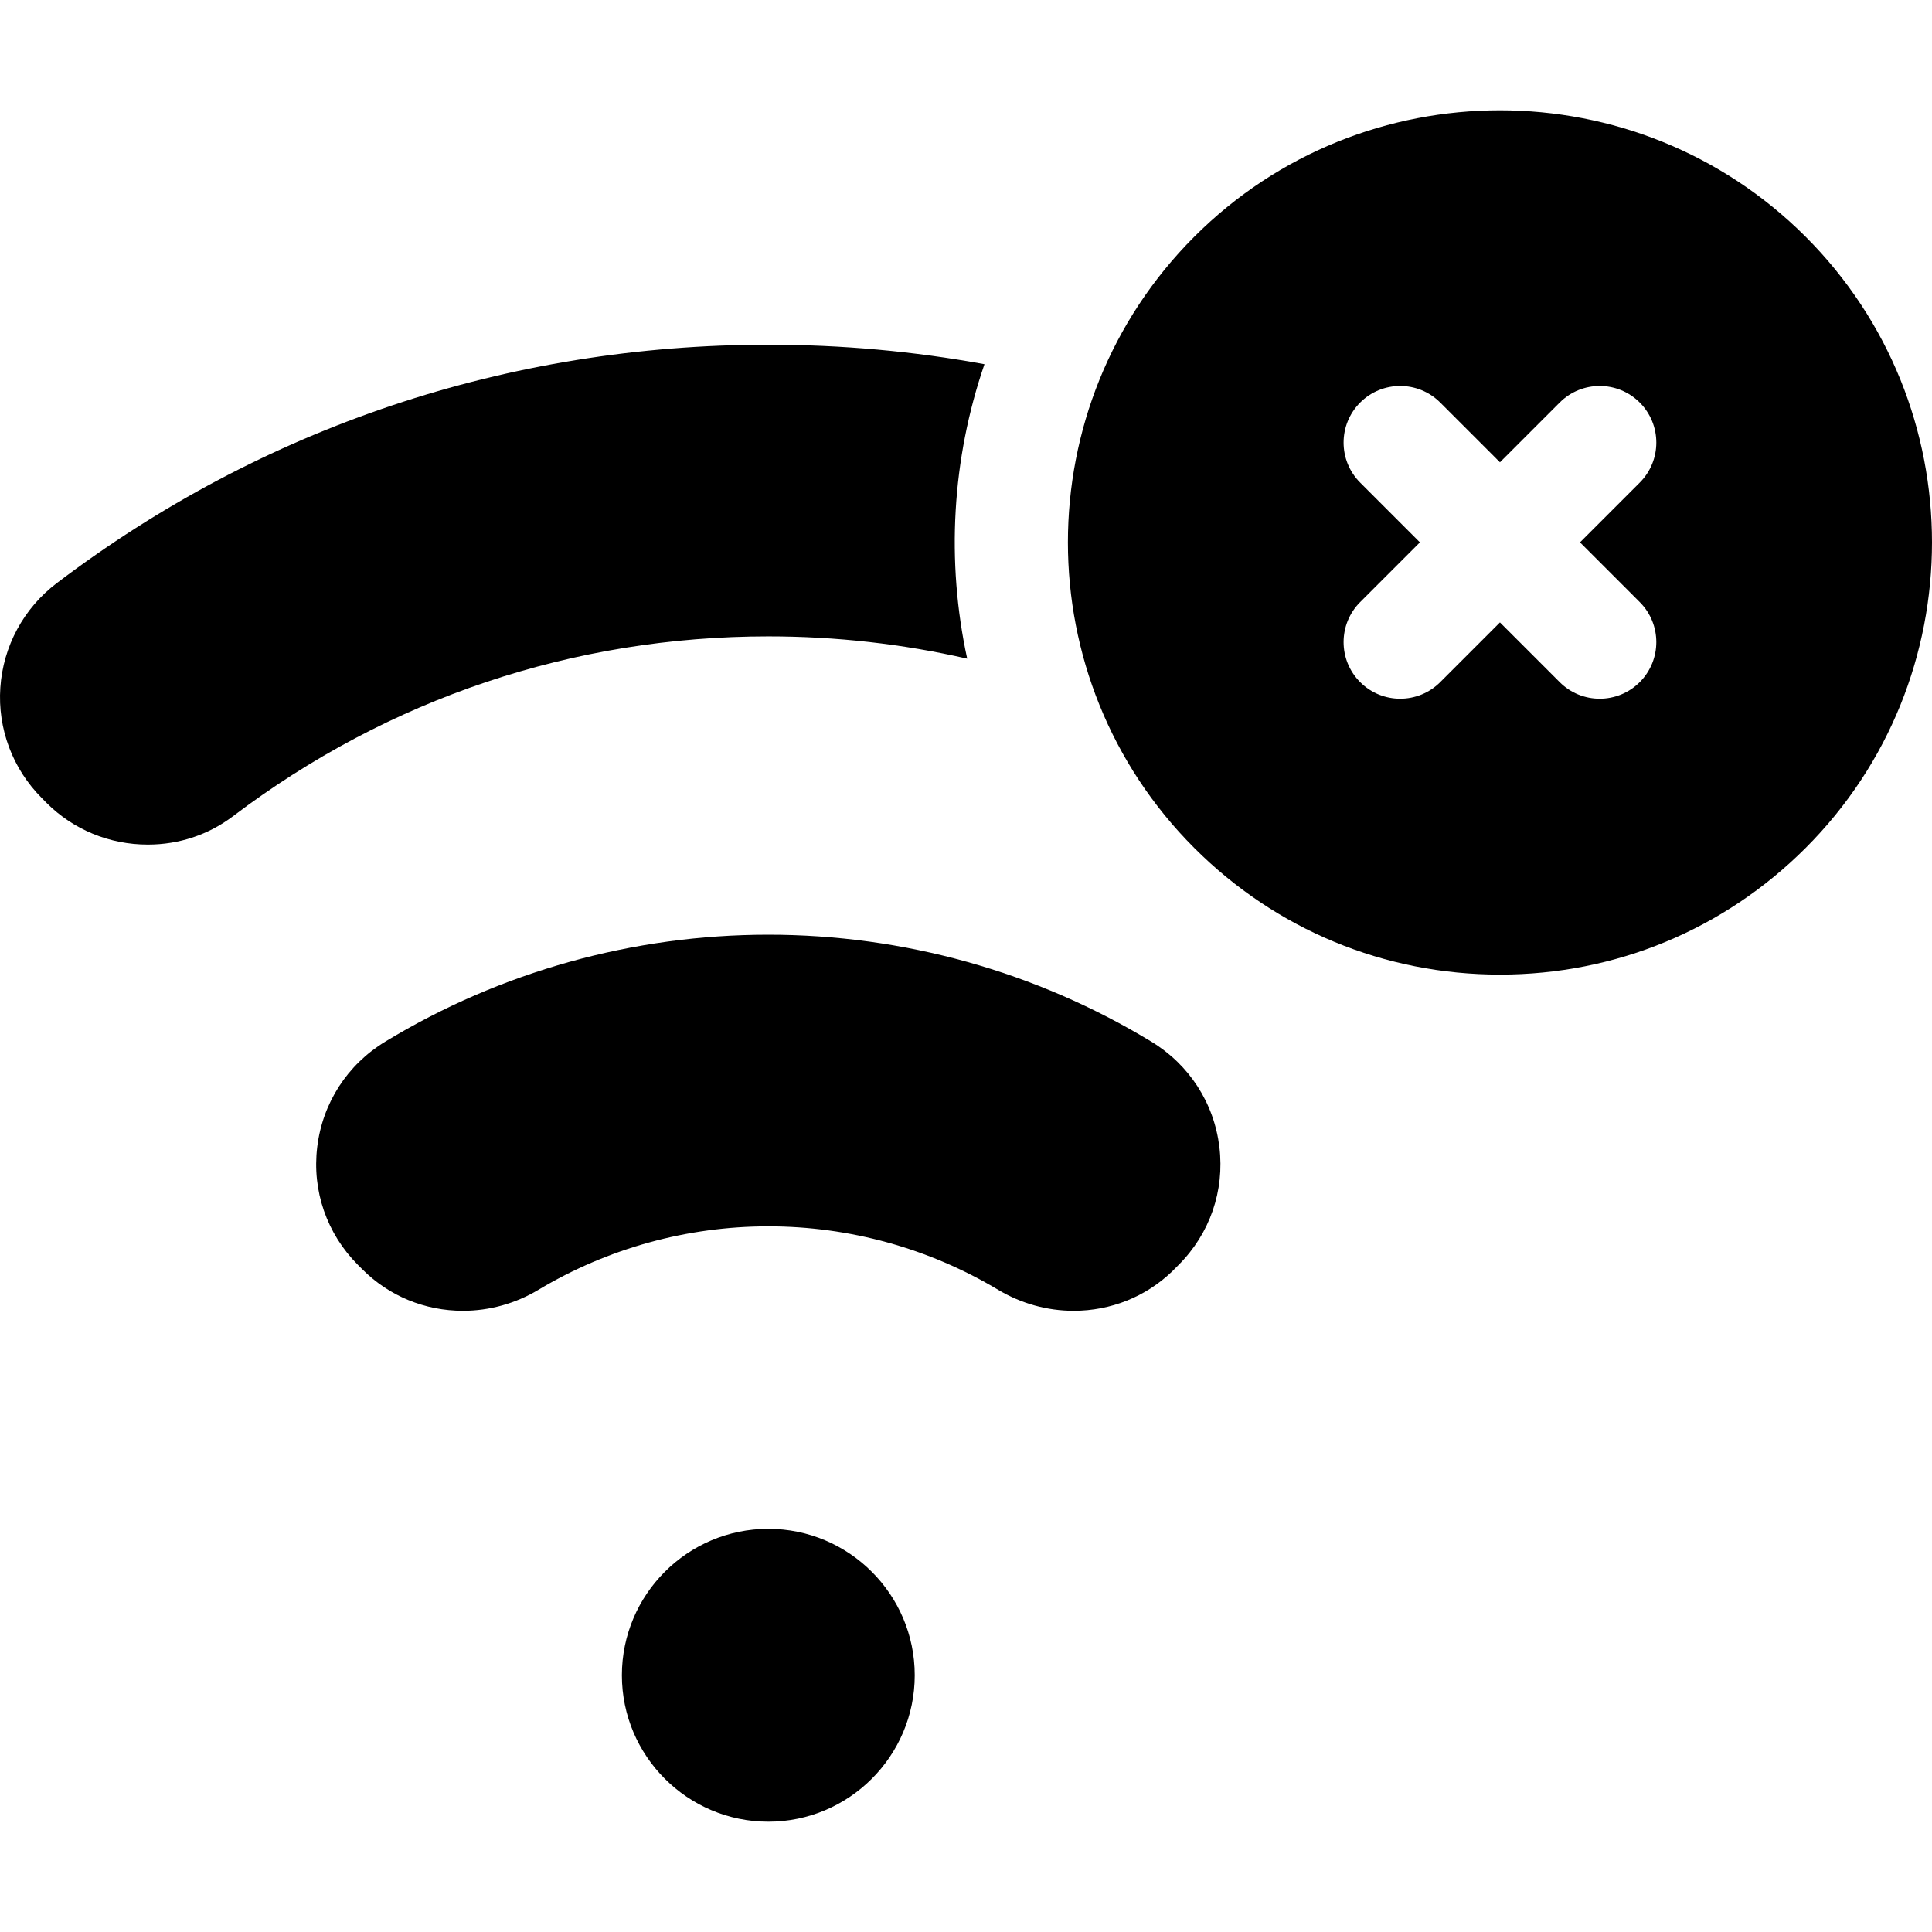
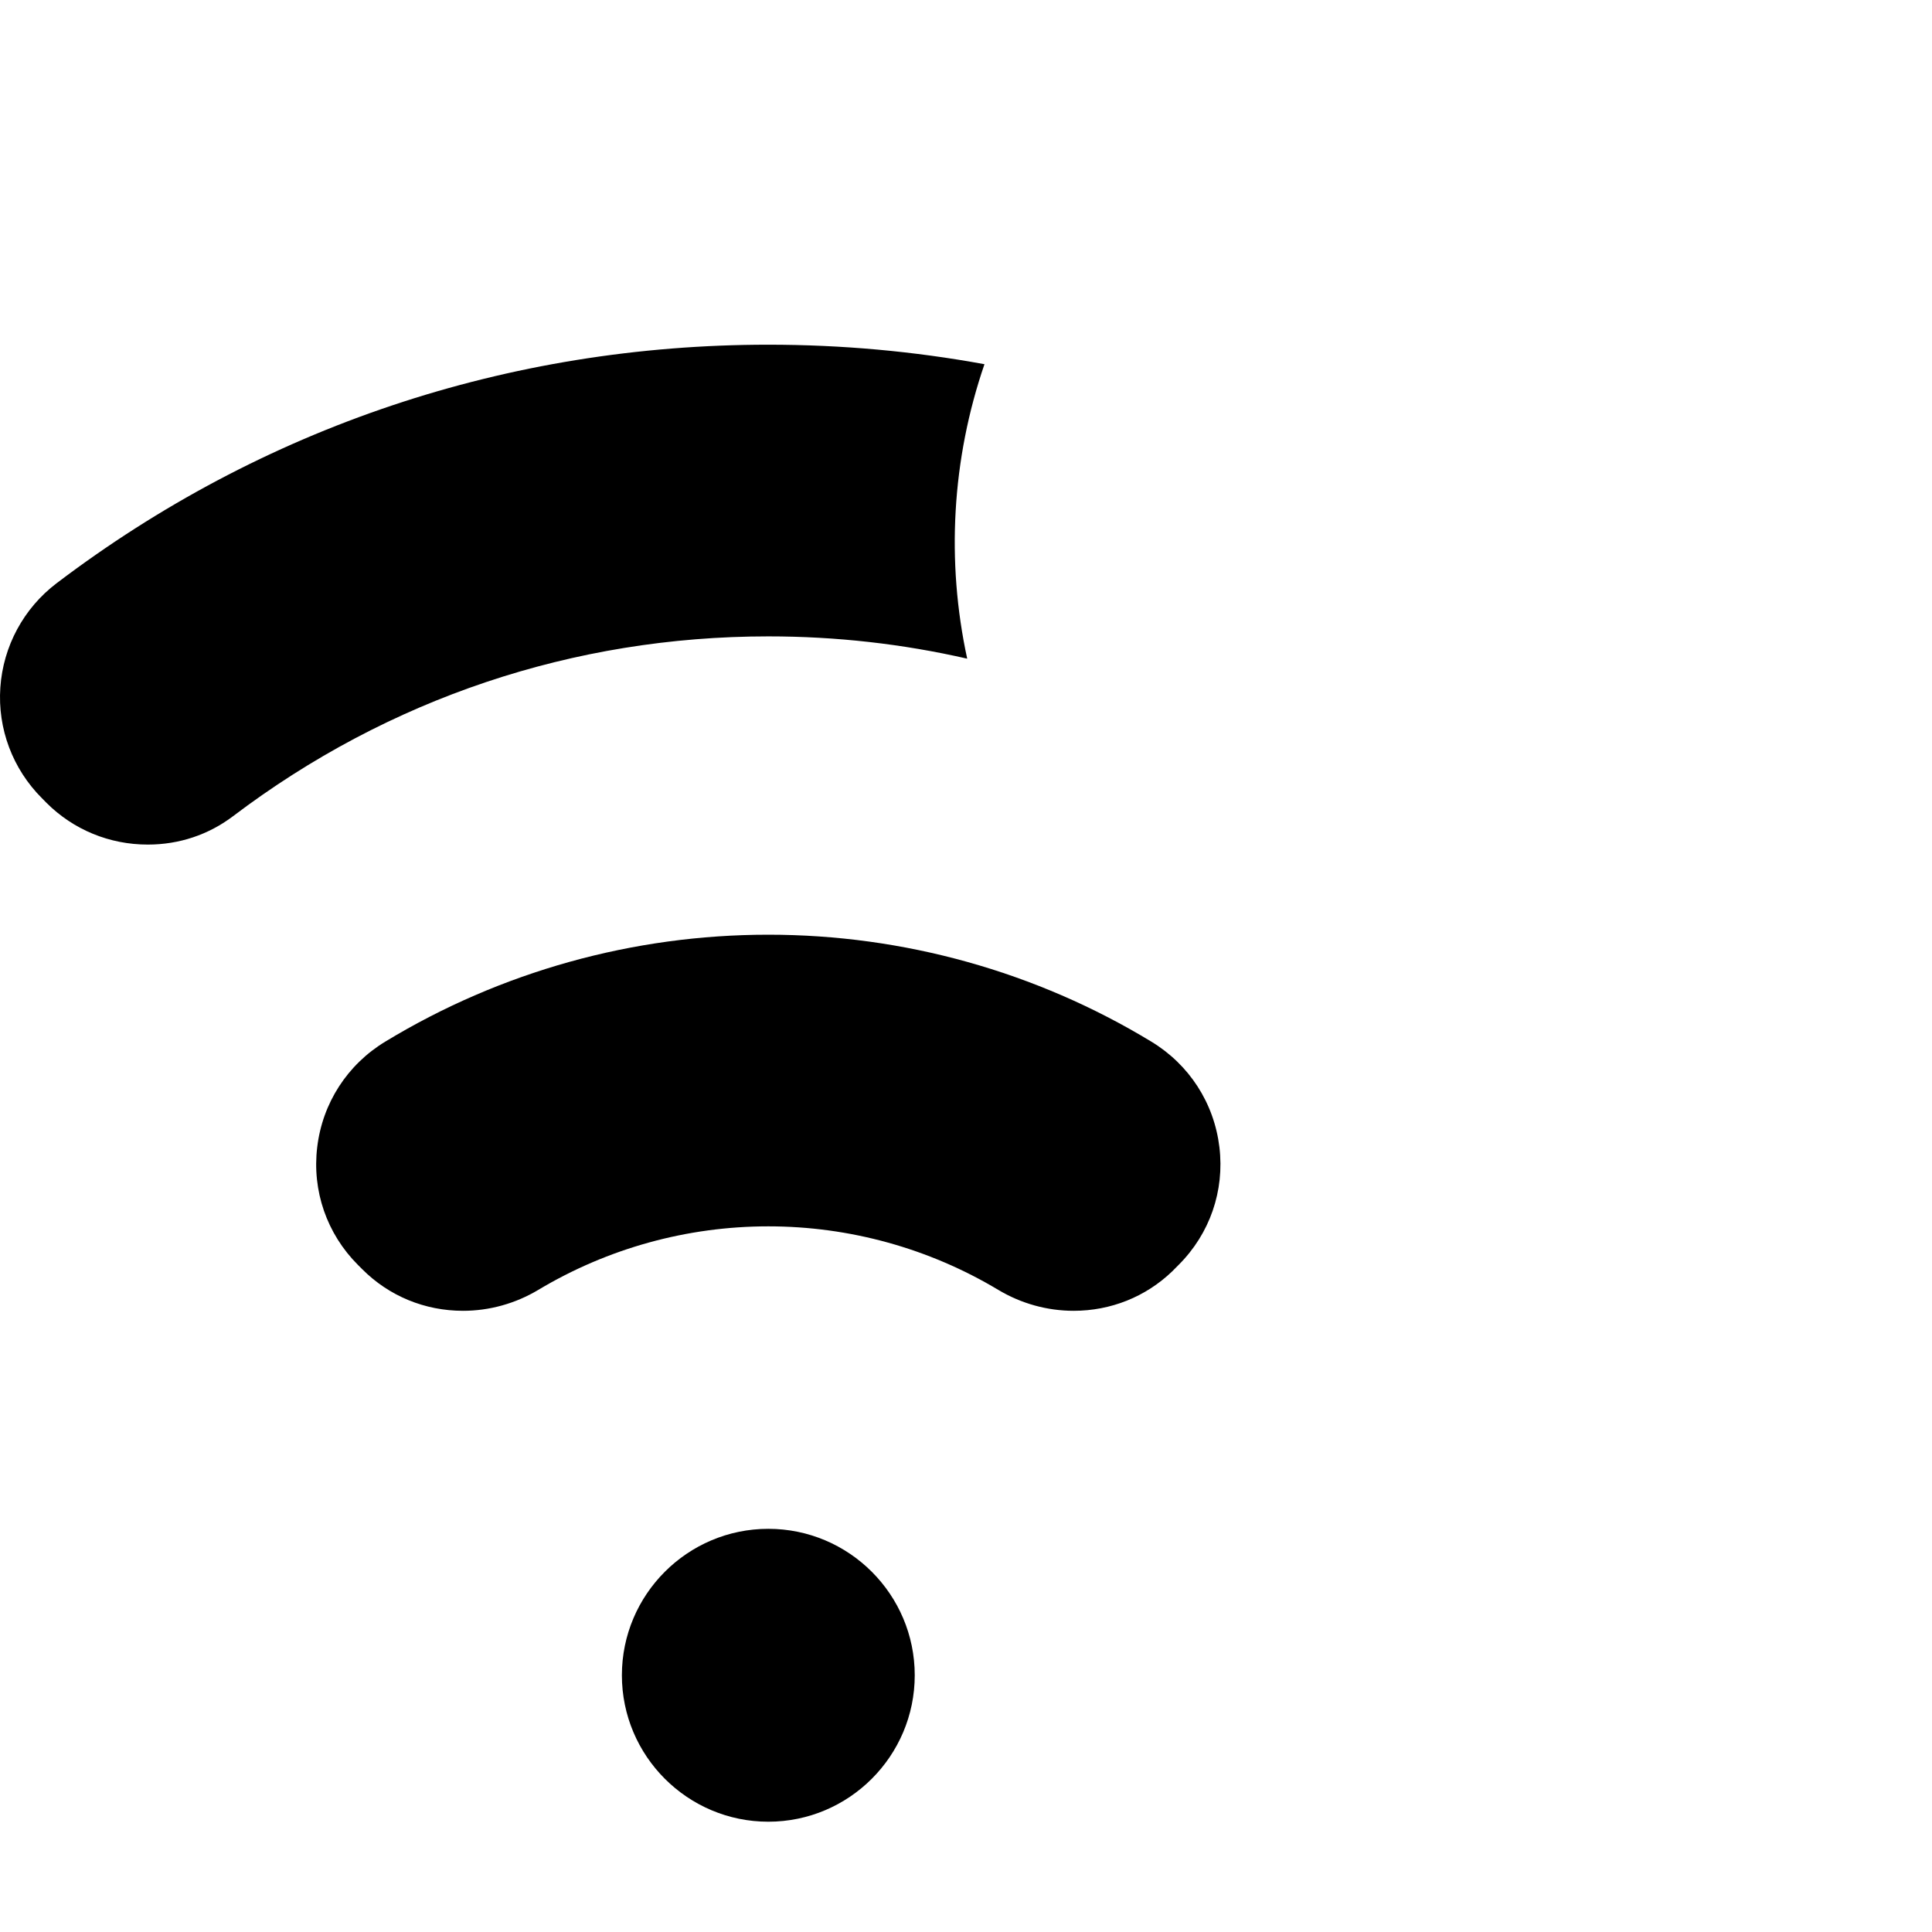
<svg xmlns="http://www.w3.org/2000/svg" id="Capa_1" enable-background="new 0 0 511.945 511.945" height="512" viewBox="0 0 511.945 511.945" width="512">
  <g>
    <g>
      <path d="m203.589 405.11c-21.39 0-38.8 17.41-38.8 38.8 0 21.4 17.41 38.81 38.8 38.81s38.8-17.41 38.8-38.81c0-21.39-17.41-38.8-38.8-38.8z" />
      <path d="m305.059 276c-30.54-18.53-65.63-28.32-101.47-28.32-35.85 0-70.94 9.79-101.48 28.32-10.07 6.1-16.65 16.29-18.05 27.95-1.4 11.59 2.54 22.98 10.8 31.24l1.16 1.16c7.09 7.09 16.56 10.99 26.67 10.99 6.99 0 13.9-1.92 19.96-5.55 18.38-11.01 39.45-16.83 60.94-16.83s42.56 5.82 60.93 16.83c6.07 3.63 12.97 5.55 19.97 5.55 9.84 0 19.08-3.7 26.1-10.43l1.73-1.74c8.26-8.25 12.2-19.63 10.8-31.21-1.41-11.67-7.99-21.86-18.06-27.96z" />
    </g>
    <path d="m260.866 96.508c-18.693-3.427-37.838-5.168-57.277-5.168-68.89 0-134.1 21.85-188.58 63.2-8.74 6.63-14.18 16.71-14.92 27.65-.75 10.9 3.26 21.57 11.03 29.33l1.2 1.22c7.14 7.13 16.68 11.06 26.86 11.06 8.27 0 16.07-2.6 22.57-7.52 41.16-31.18 90.2-47.65 141.84-47.65 17.955 0 35.595 1.996 52.7 5.905-5.594-25.821-4.066-52.886 4.577-78.027z" />
-     <path d="m478.451 62.72c-44.658-44.659-117.324-44.659-161.982 0s-44.658 117.324 0 161.982c21.633 21.634 50.396 33.548 80.991 33.548s59.358-11.914 80.991-33.548c44.658-44.659 44.658-117.324 0-161.982zm-43.951 96.818c5.858 5.858 5.858 15.355 0 21.213-2.929 2.929-6.768 4.394-10.606 4.394s-7.678-1.464-10.606-4.394l-15.827-15.827-15.827 15.827c-2.929 2.929-6.768 4.394-10.606 4.394s-7.678-1.464-10.606-4.394c-5.858-5.858-5.858-15.355 0-21.213l15.827-15.827-15.827-15.827c-5.858-5.858-5.858-15.355 0-21.213 5.857-5.858 15.355-5.858 21.213 0l15.827 15.827 15.827-15.827c5.857-5.858 15.355-5.858 21.213 0s5.858 15.355 0 21.213l-15.827 15.827z" />
  </g>
</svg>